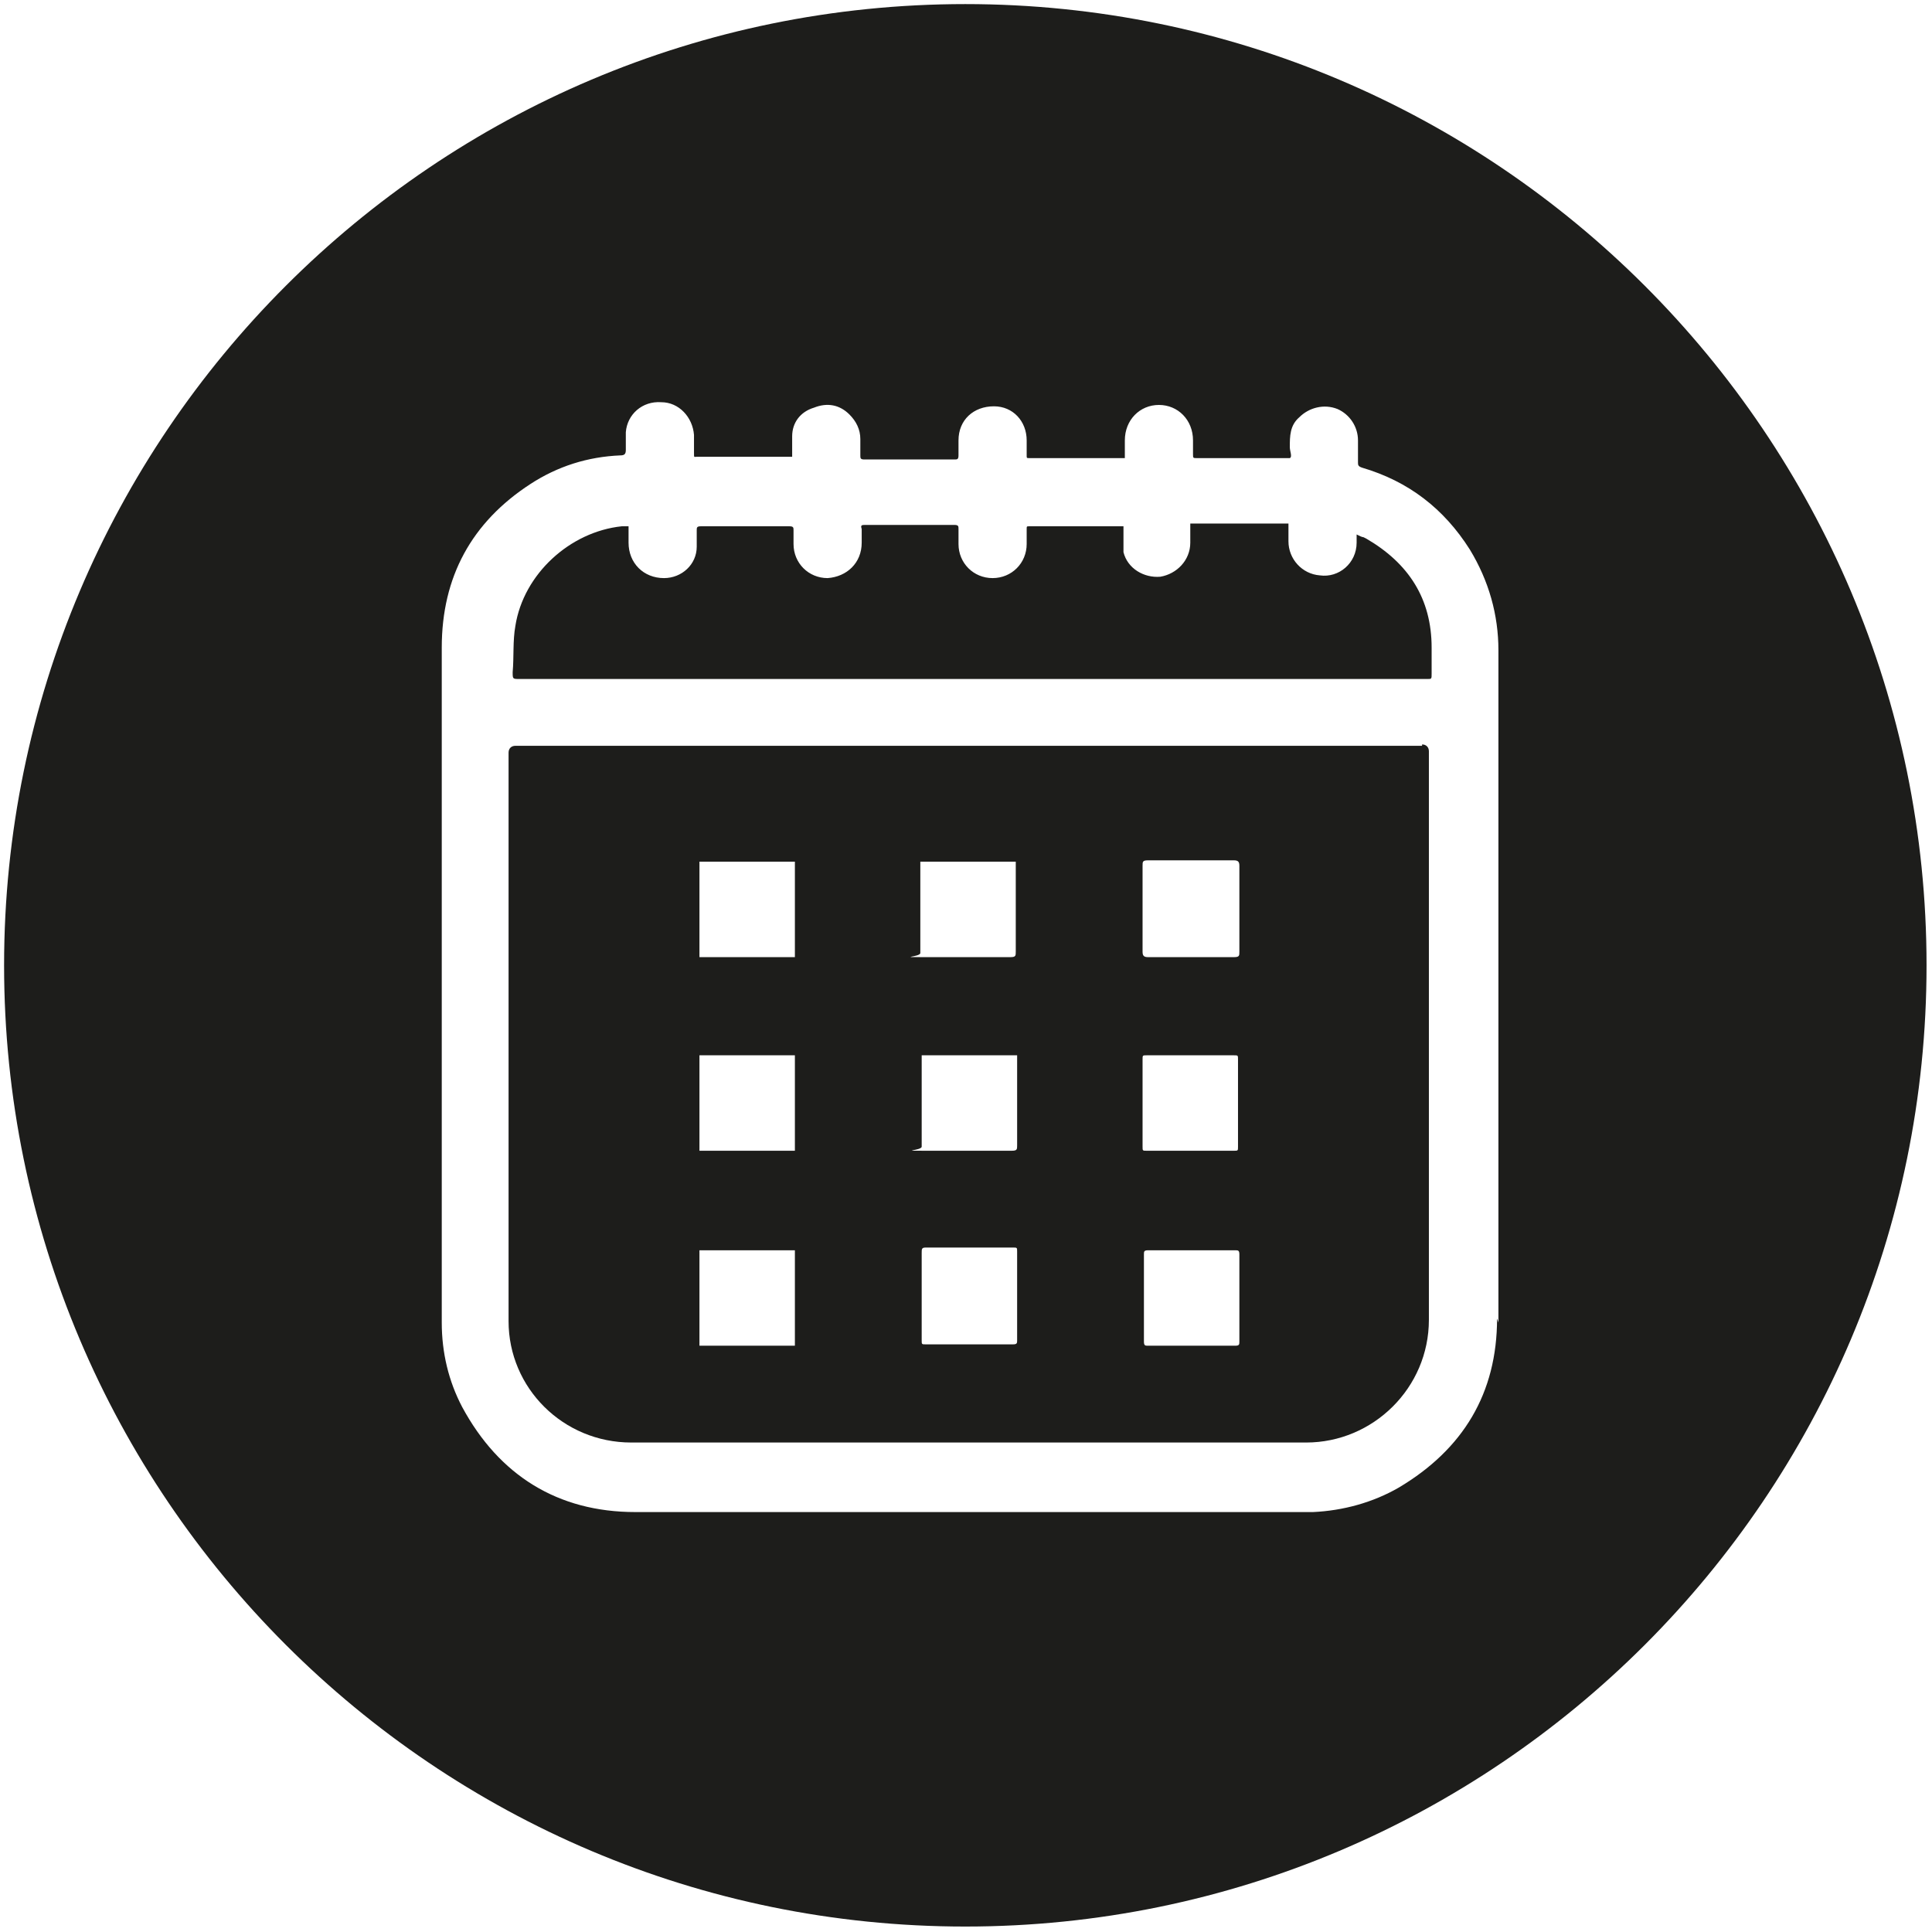
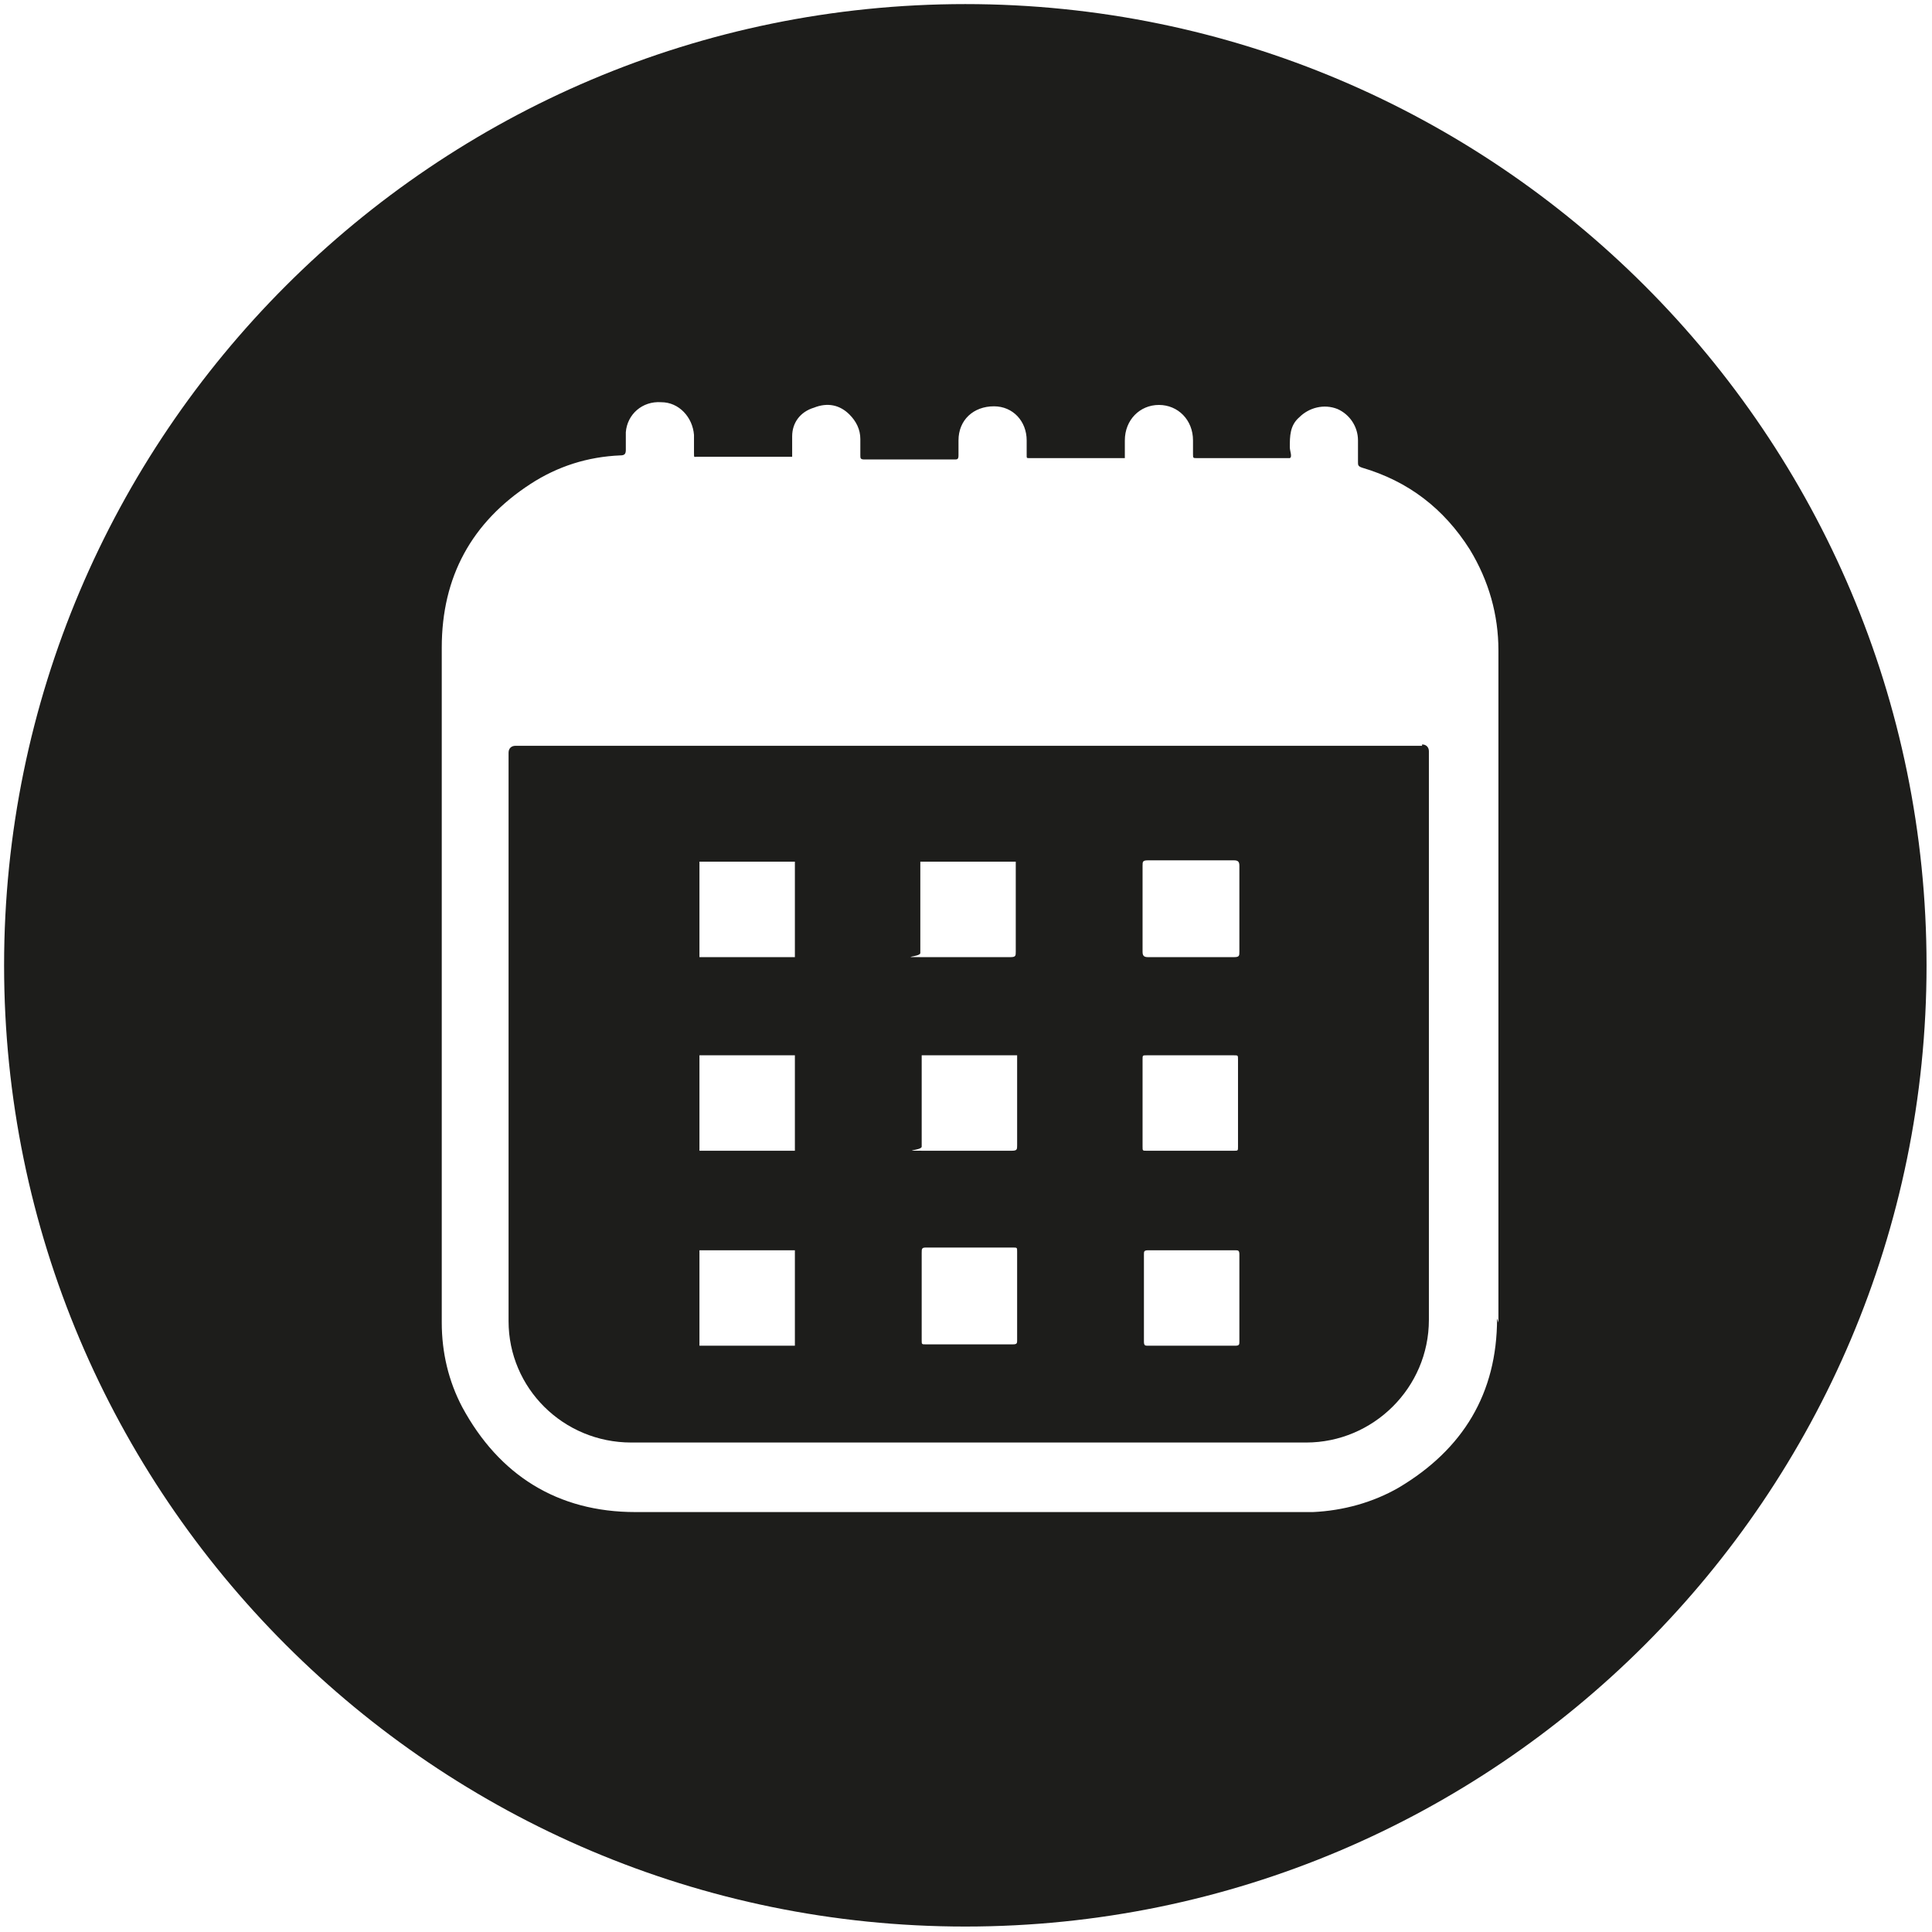
<svg xmlns="http://www.w3.org/2000/svg" id="Ebene_1" version="1.1" viewBox="0 0 141.7 141.7">
  <defs>
    <style>
      .st0 {
        fill: #1d1d1b;
      }
    </style>
  </defs>
  <path class="st0" d="M104.3,54.7H37.8c-.3,0-.5.2-.5.5v41.7c0,4.9,4,8.9,9,8.9h49.5c4.9,0,9-4,9-9v-41.7c0-.3-.2-.5-.5-.5h0ZM51.3,63.2h7v7h-7v-7ZM58.3,98.7h-7v-7h7v7ZM58.3,84.4h-7v-7h7s0,7,0,7ZM67.5,63.4c0,0,0-.1,0-.2h7v6.6c0,.3,0,.4-.4.4-2.1,0-4.2,0-6.3,0s-.3,0-.3-.3c0-2.2,0-4.3,0-6.5h0ZM74.6,98.3c0,.2,0,.3-.3.3-2.1,0-4.3,0-6.4,0-.3,0-.3,0-.3-.3,0-1.1,0-2.1,0-3.2v-3.2c0-.3,0-.4.3-.4,2.1,0,4.2,0,6.4,0,.3,0,.3,0,.3.3v6.4h0ZM74.2,84.4c-2.1,0-4.2,0-6.3,0s-.3,0-.3-.3c0-2.2,0-4.3,0-6.5s0-.1,0-.2h7v6.6c0,.3,0,.4-.4.4h0ZM90.6,98.7c-1.1,0-2.1,0-3.2,0h-3.2c-.2,0-.3,0-.3-.3v-6.4c0-.2,0-.3.3-.3h6.4c.2,0,.3,0,.3.3v6.4c0,.2,0,.3-.3.3ZM90.5,84.4c-2.1,0-4.2,0-6.4,0-.3,0-.3,0-.3-.3v-6.4c0-.3,0-.3.3-.3,2.1,0,4.2,0,6.4,0,.3,0,.3,0,.3.3,0,1.1,0,2.1,0,3.2v3.2c0,.3,0,.3-.3.3ZM90.5,70.2c-2.1,0-4.2,0-6.3,0-.3,0-.4-.1-.4-.4,0-1,0-2.1,0-3.1v-3.2c0-.3,0-.4.4-.4,2.1,0,4.2,0,6.3,0,.3,0,.4.1.4.4,0,2.1,0,4.2,0,6.3,0,.3,0,.4-.4.4Z" />
-   <path class="st0" d="M100,39.4c-.1,0-.3-.1-.5-.2v.6c0,1.5-1.3,2.6-2.7,2.4-1.3-.1-2.3-1.2-2.3-2.5v-1.3h-7.2v1.4c0,1.3-1,2.3-2.2,2.5-1.2.1-2.4-.6-2.7-1.8,0-.3,0-.7,0-1.1,0-.3,0-.6,0-.8,0,0,0,0,0,0-2.3,0-4.6,0-6.9,0-.2,0-.2,0-.2.2v1.1c0,1.4-1.1,2.5-2.5,2.5-1.4,0-2.5-1.1-2.5-2.5,0-.4,0-.7,0-1.1,0-.2,0-.3-.3-.3-.3,0-.7,0-1,0h-5.5c-.3,0-.4,0-.3.3,0,.3,0,.6,0,1,0,1.5-1.1,2.5-2.5,2.6-1.4,0-2.5-1.1-2.5-2.5,0-.3,0-.7,0-1,0-.2,0-.3-.3-.3h-6.5c-.3,0-.3.1-.3.3,0,.4,0,.8,0,1.2,0,1.3-1.1,2.3-2.4,2.3-1.5,0-2.6-1.1-2.6-2.6v-1.2c-.2,0-.3,0-.5,0-3.8.4-7.2,3.5-7.8,7.3-.2,1.1-.1,2.3-.2,3.4,0,.5,0,.5.5.5h65.9c.2,0,.5,0,.7,0,.3,0,.3,0,.3-.4,0-.6,0-1.3,0-1.9,0-3.6-1.7-6.2-4.8-8h0Z" />
  <path class="st0" d="M70.8.3C31.9.3.3,31.9.3,70.8s31.6,70.5,70.5,70.5,70.5-31.6,70.5-70.5S109.7.3,70.8.3ZM109.8,96.7c0,5.5-2.5,9.6-7.2,12.4-1.9,1.1-4.1,1.7-6.3,1.8-.6,0-1.2,0-1.7,0-16,0-32,0-48,0-5.7,0-10-2.7-12.7-7.7-1-1.9-1.5-4-1.5-6.2v-43.6c0-2,0-3.9,0-5.9,0-5.2,2.2-9.2,6.5-12,2-1.3,4.2-2,6.6-2.1.3,0,.4-.1.4-.4,0-.4,0-.9,0-1.3.1-1.3,1.2-2.3,2.6-2.2,1.3,0,2.3,1.1,2.4,2.4,0,.4,0,.9,0,1.3s0,.3.2.3h6.8s0,0,.2,0c0-.5,0-1,0-1.5,0-1,.6-1.8,1.6-2.1,1-.4,1.9-.2,2.6.5.5.5.8,1.1.8,1.8,0,.4,0,.8,0,1.2,0,.2,0,.3.3.3h6.6c.2,0,.3,0,.3-.3,0-.4,0-.8,0-1.1,0-1.5,1.1-2.5,2.6-2.5,1.4,0,2.4,1.1,2.4,2.5v1.1c0,.2,0,.2.2.2h6.8s0,0,.2,0v-1.3c0-1.5,1.1-2.6,2.5-2.6s2.5,1.1,2.5,2.6,0,.7,0,1c0,.3,0,.3.3.3,2,0,3.9,0,5.9,0s.7,0,.9,0c.2-.1,0-.5,0-.8,0-.8,0-1.6.7-2.2.7-.7,1.8-1,2.8-.6.9.4,1.5,1.3,1.5,2.3,0,.5,0,1.1,0,1.6,0,.2,0,.3.3.4,3.4,1,6,3,7.9,6,1.4,2.3,2.1,4.8,2.1,7.4,0,16.4,0,32.9,0,49.3h0Z" />
</svg>